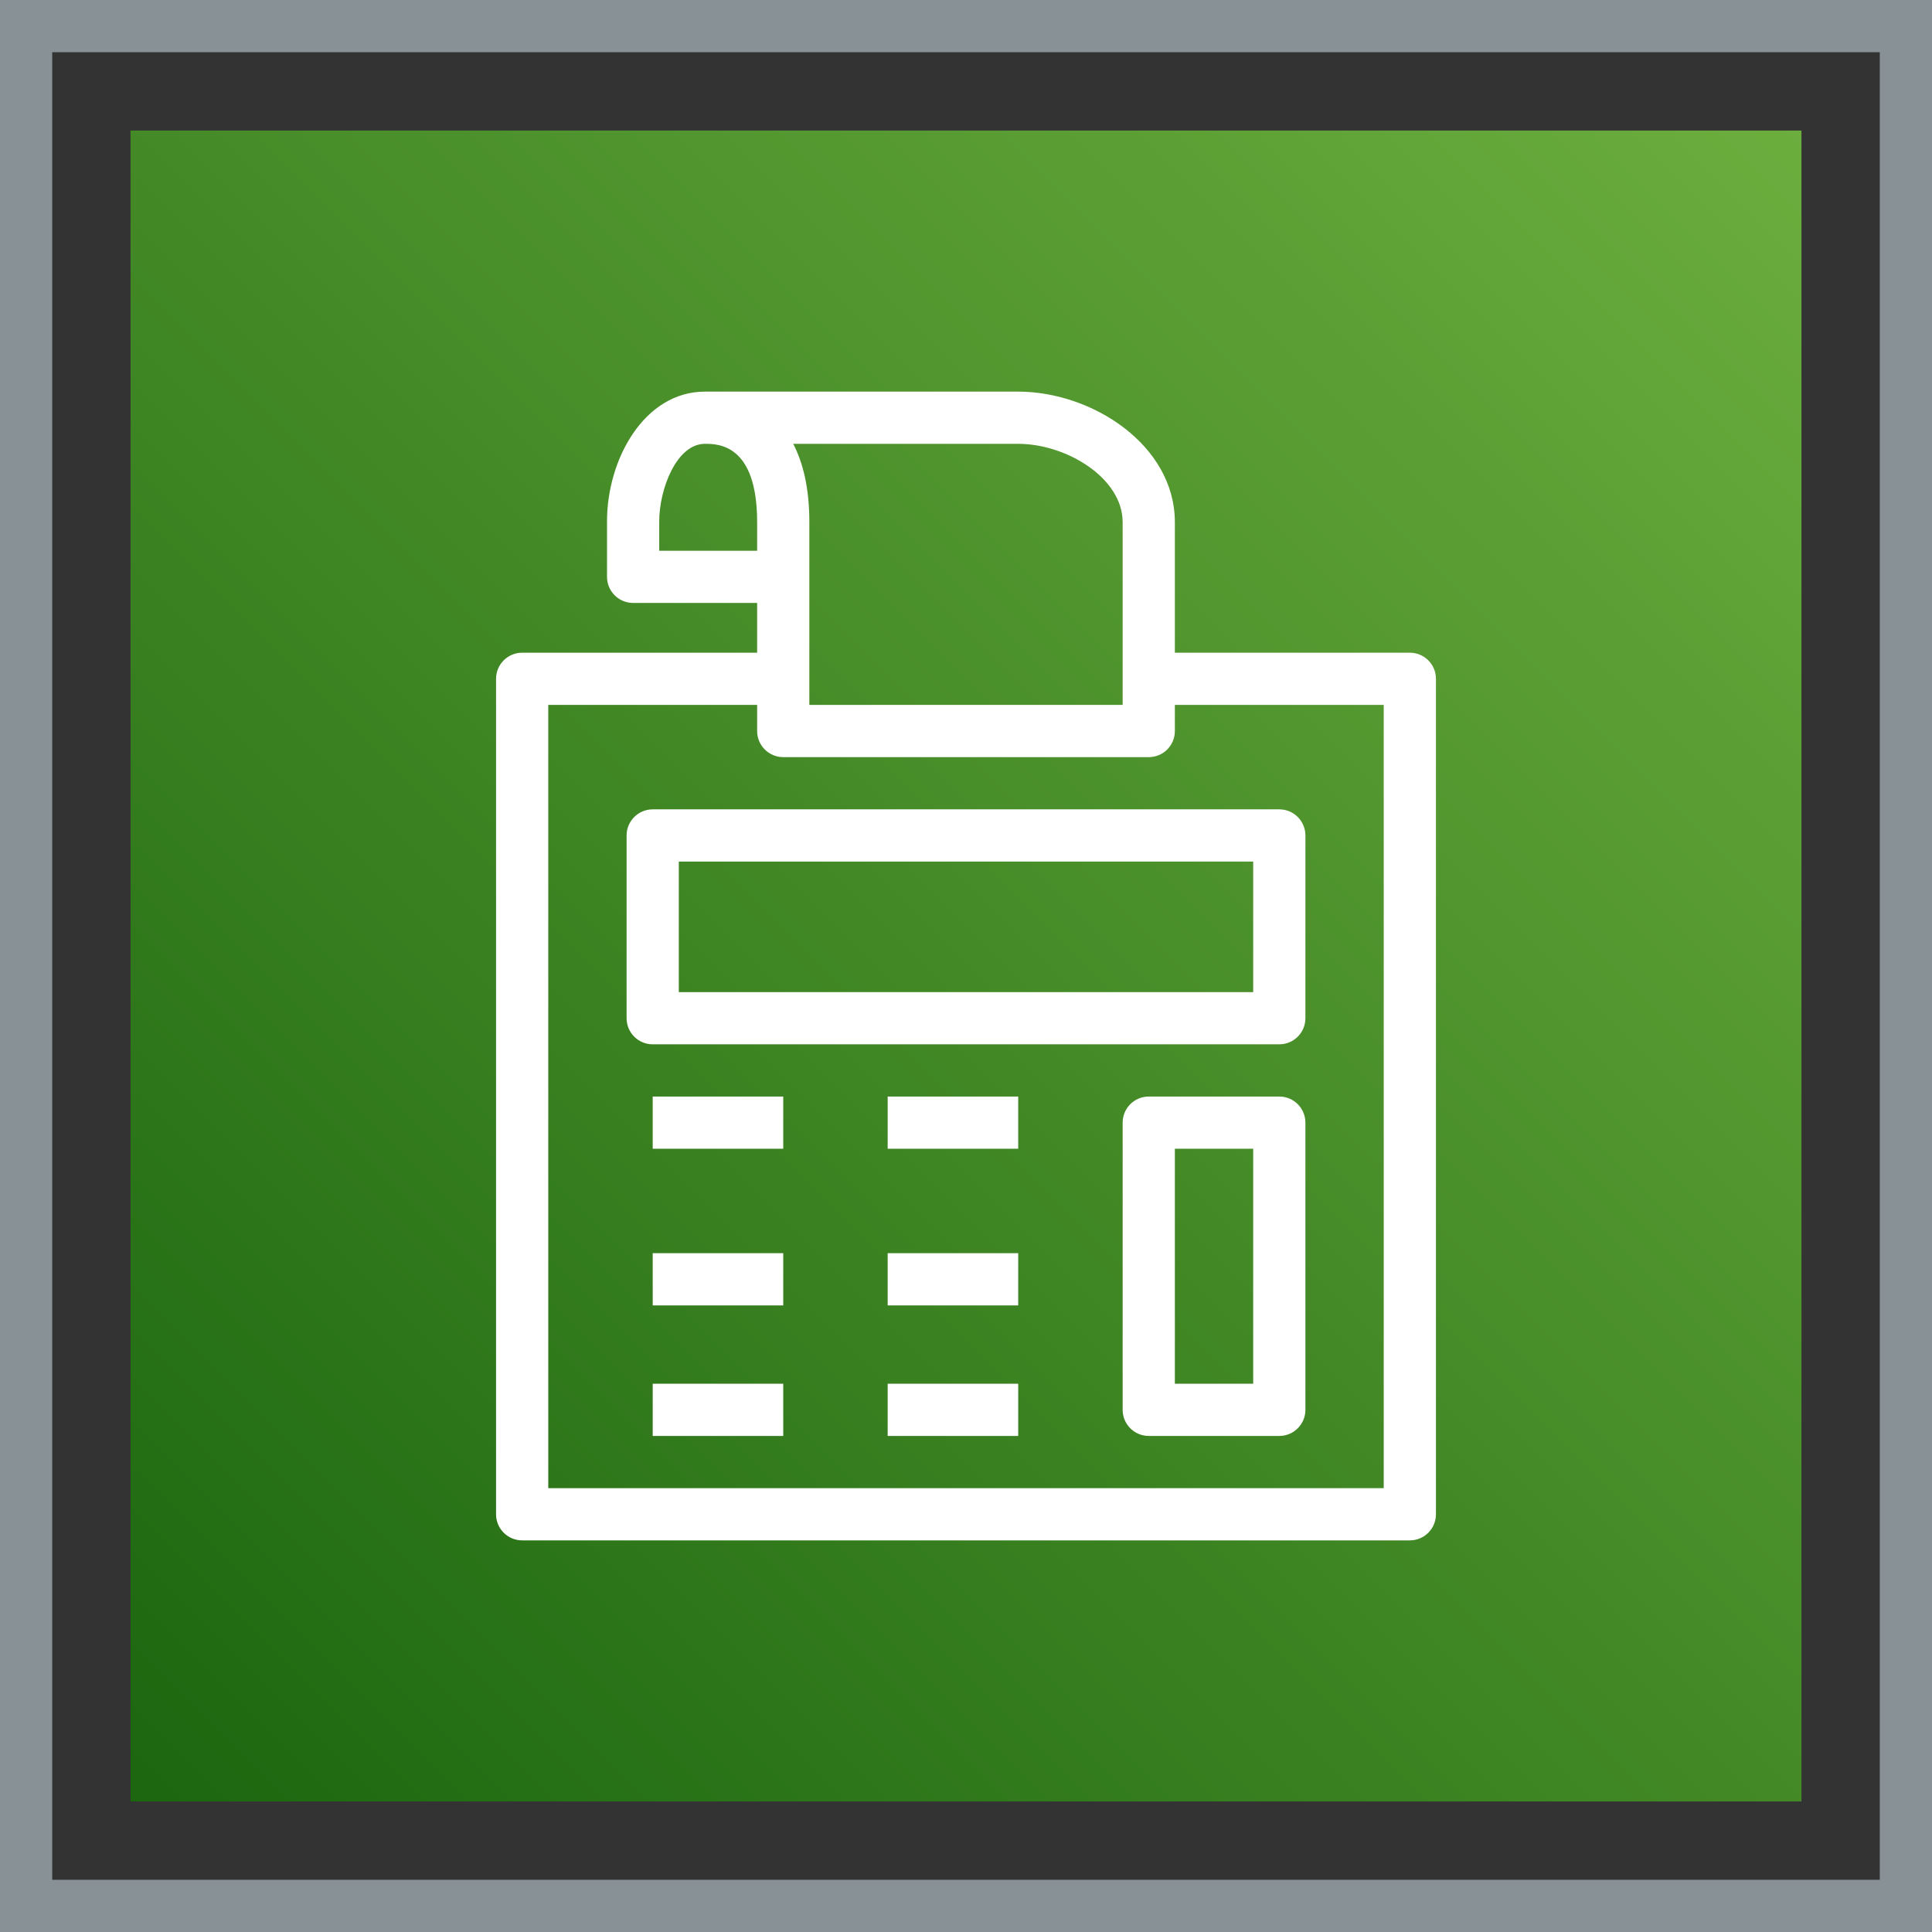
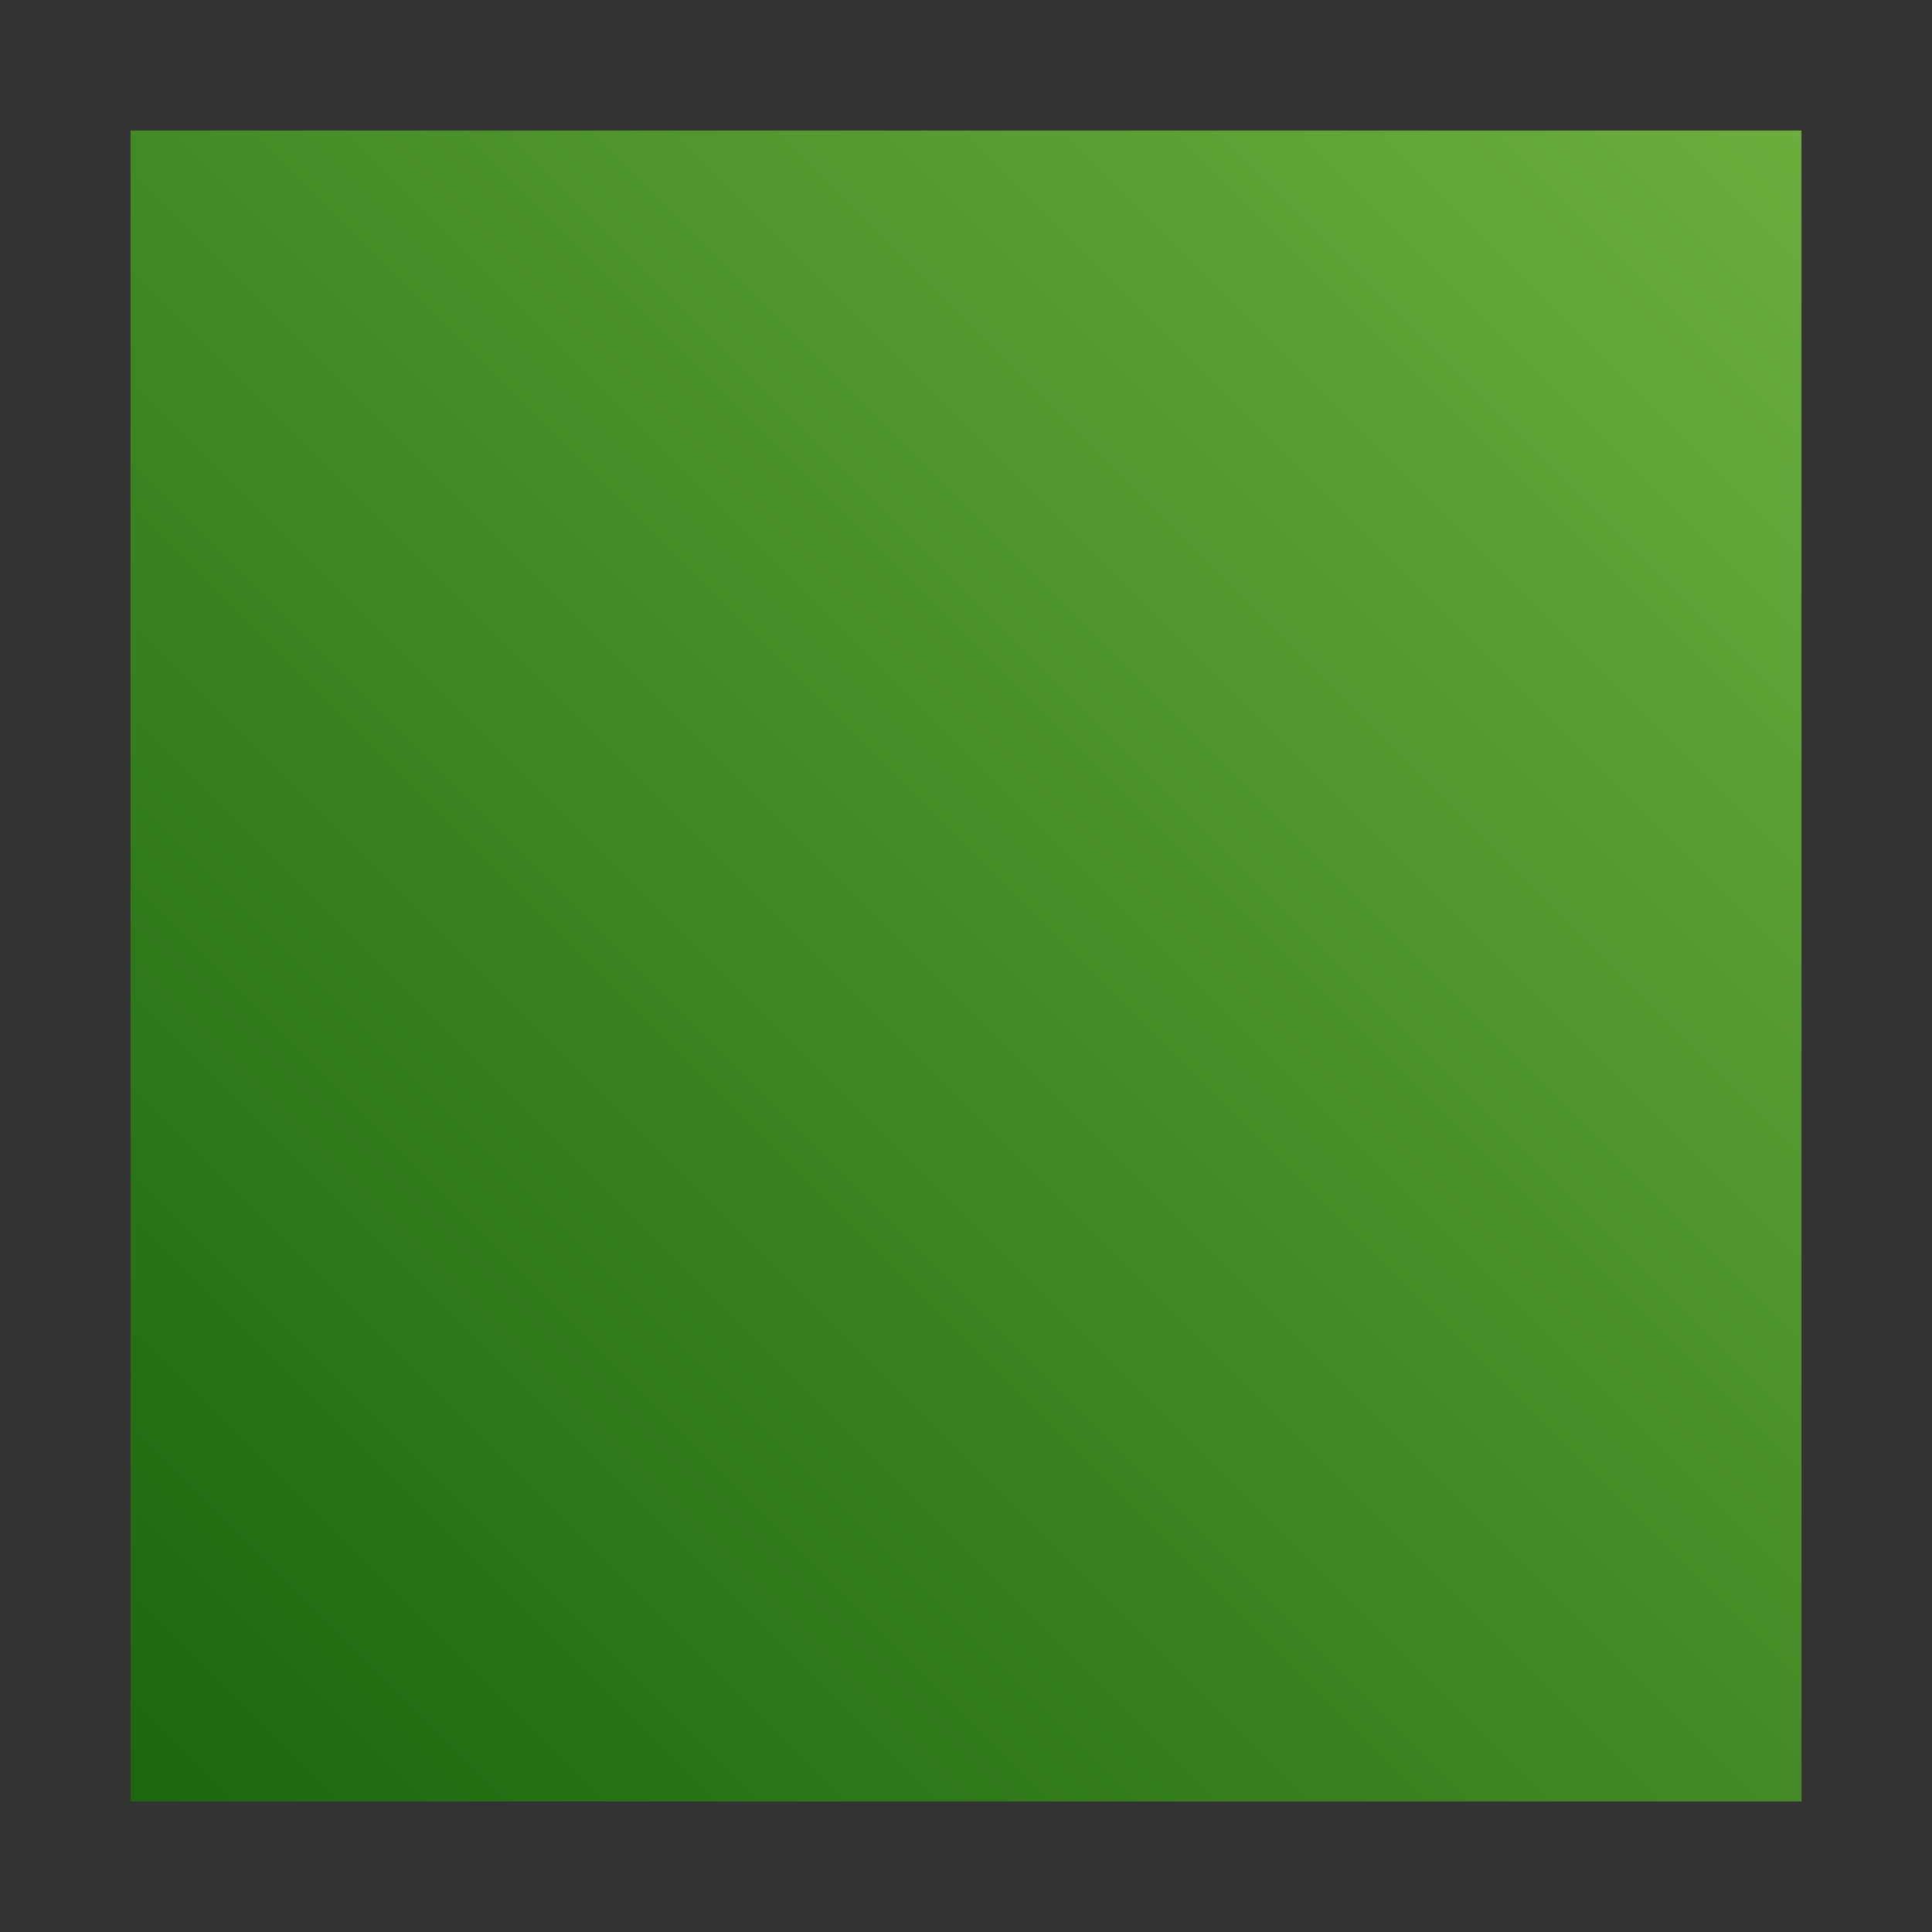
<svg xmlns="http://www.w3.org/2000/svg" width="74px" height="74px" viewBox="0 0 74 74" version="1.1">
  <rect x="0" y="0" width="74" height="74" fill="#333333" stroke="none" />
  <title>Icon-Architecture-Category/48/Cloud-Financial-Management_48</title>
  <defs>
    <linearGradient x1="0%" y1="100%" x2="100%" y2="0%" id="linearGradient-1">
      <stop stop-color="#1B660F" offset="0%" />
      <stop stop-color="#6CAE3E" offset="100%" />
    </linearGradient>
  </defs>
  <g id="Icon-Architecture-Category/48/Cloud-Financial-Management_48" stroke="none" stroke-width="1" fill="none" fill-rule="evenodd">
    <rect id="Rectangle" fill="url(#linearGradient-1)" x="5" y="5" width="64" height="64" />
-     <rect id="#879196-Border-Copy-3" stroke="#879196" stroke-width="2" x="1" y="1" width="72" height="72" />
    <g id="Icon-Category/48/Cloud-Financial-Management_48" transform="translate(13, 13)" fill="#FFFFFF">
-       <path d="M21,42 L26,42 L26,40 L21,40 L21,42 Z M12,42 L17,42 L17,40 L12,40 L12,42 Z M21,37 L26,37 L26,35 L21,35 L21,37 Z M12,37 L17,37 L17,35 L12,35 L12,37 Z M21,31 L26,31 L26,29 L21,29 L21,31 Z M12,31 L17,31 L17,29 L12,29 L12,31 Z M32,40 L35,40 L35,31 L32,31 L32,40 Z M36,29 L31,29 C30.447,29 30,29.448 30,30 L30,41 C30,41.552 30.447,42 31,42 L36,42 C36.553,42 37,41.552 37,41 L37,30 C37,29.448 36.553,29 36,29 L36,29 Z M13,25 L35,25 L35,20 L13,20 L13,25 Z M12,18 C11.447,18 11,18.448 11,19 L11,26 C11,26.552 11.447,27 12,27 L36,27 C36.553,27 37,26.552 37,26 L37,19 C37,18.448 36.553,18 36,18 L12,18 Z M40,44 L8,44 L8,14 L16,14 L16,15 C16,15.552 16.447,16 17,16 L31,16 C31.553,16 32,15.552 32,15 L32,14 L40,14 L40,44 Z M17.382,4 L26,4 C27.85,4 30,5.311 30,7 L30,12 L30,14 L18,14 L18,12 L18,7 C18,5.687 17.755,4.716 17.382,4 L17.382,4 Z M12.25,8.094 L12.25,6.969 C12.25,5.729 12.916,4 14,4 C14.495,4 16,4 16,7 L16,8.094 L12.25,8.094 Z M41,12 L32,12 L32,7 C32,4.053 28.838,2 26,2 L14,2 C11.684,2 10.25,4.579 10.25,6.969 L10.25,9.094 C10.25,9.646 10.697,10.094 11.25,10.094 L16,10.094 L16,12 L7,12 C6.447,12 6,12.448 6,13 L6,45 C6,45.552 6.447,46 7,46 L41,46 C41.553,46 42,45.552 42,45 L42,13 C42,12.448 41.553,12 41,12 L41,12 Z" id="Fill-1" />
-     </g>
+       </g>
  </g>
</svg>